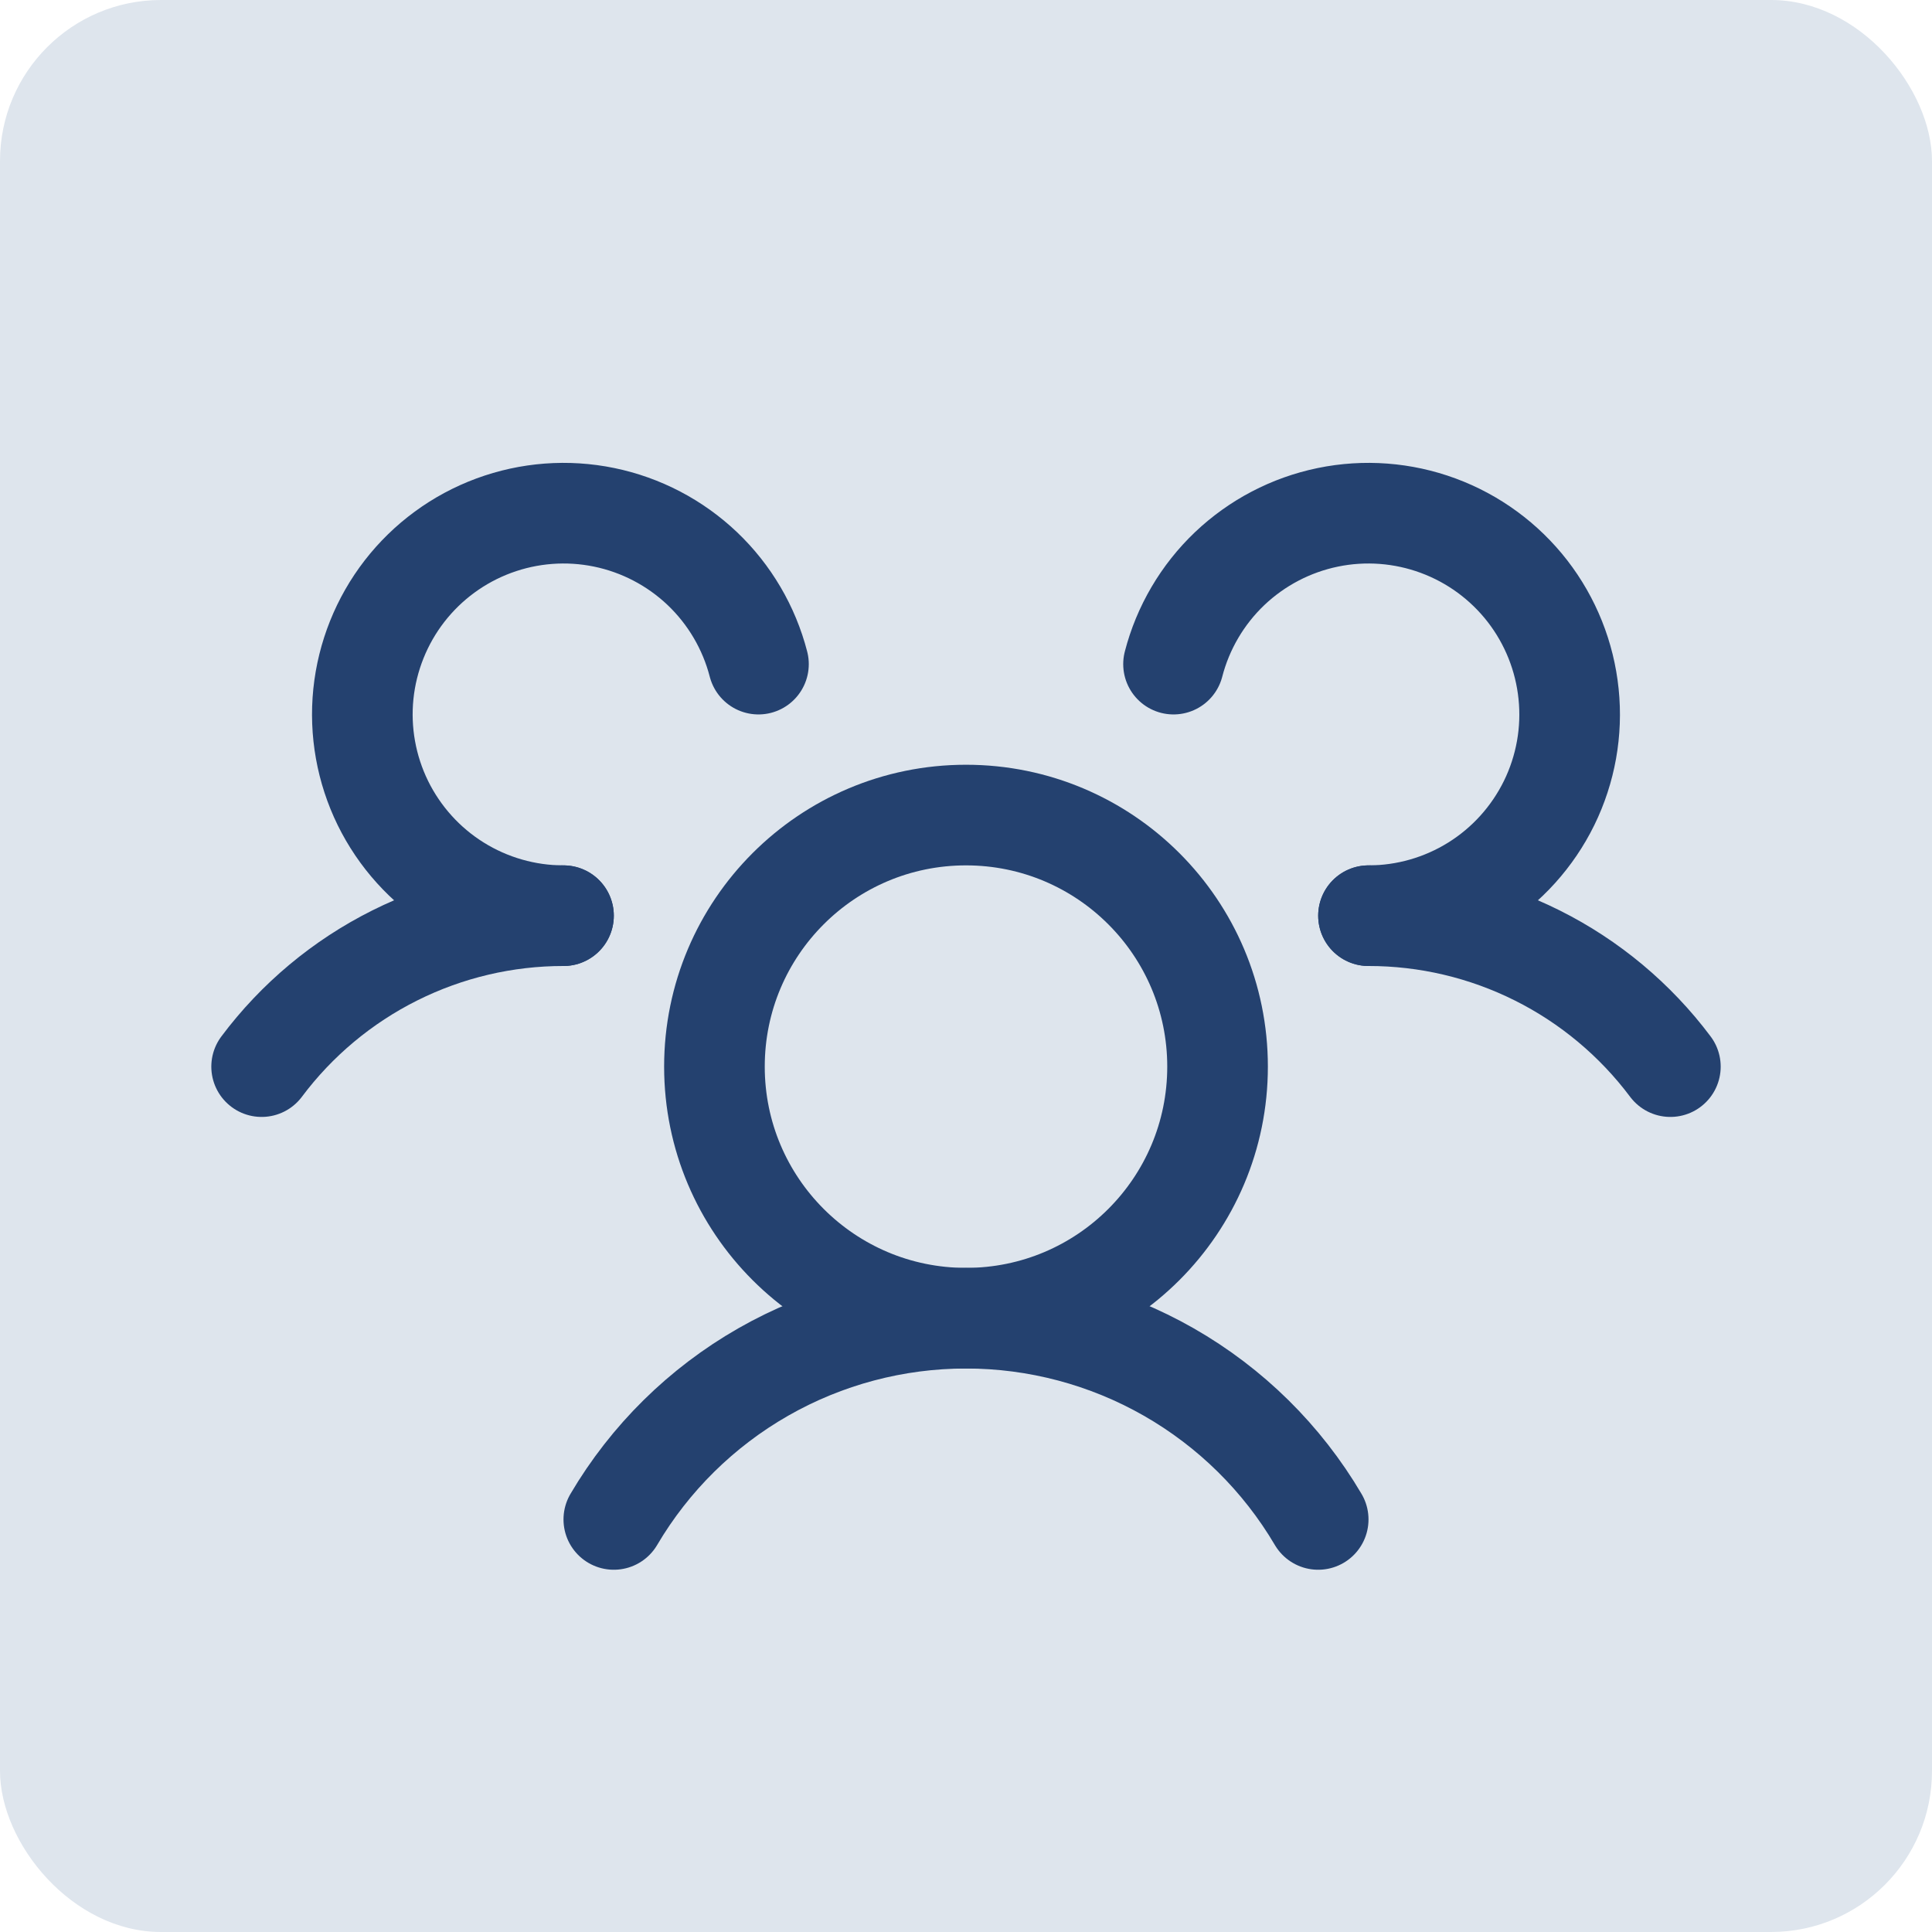
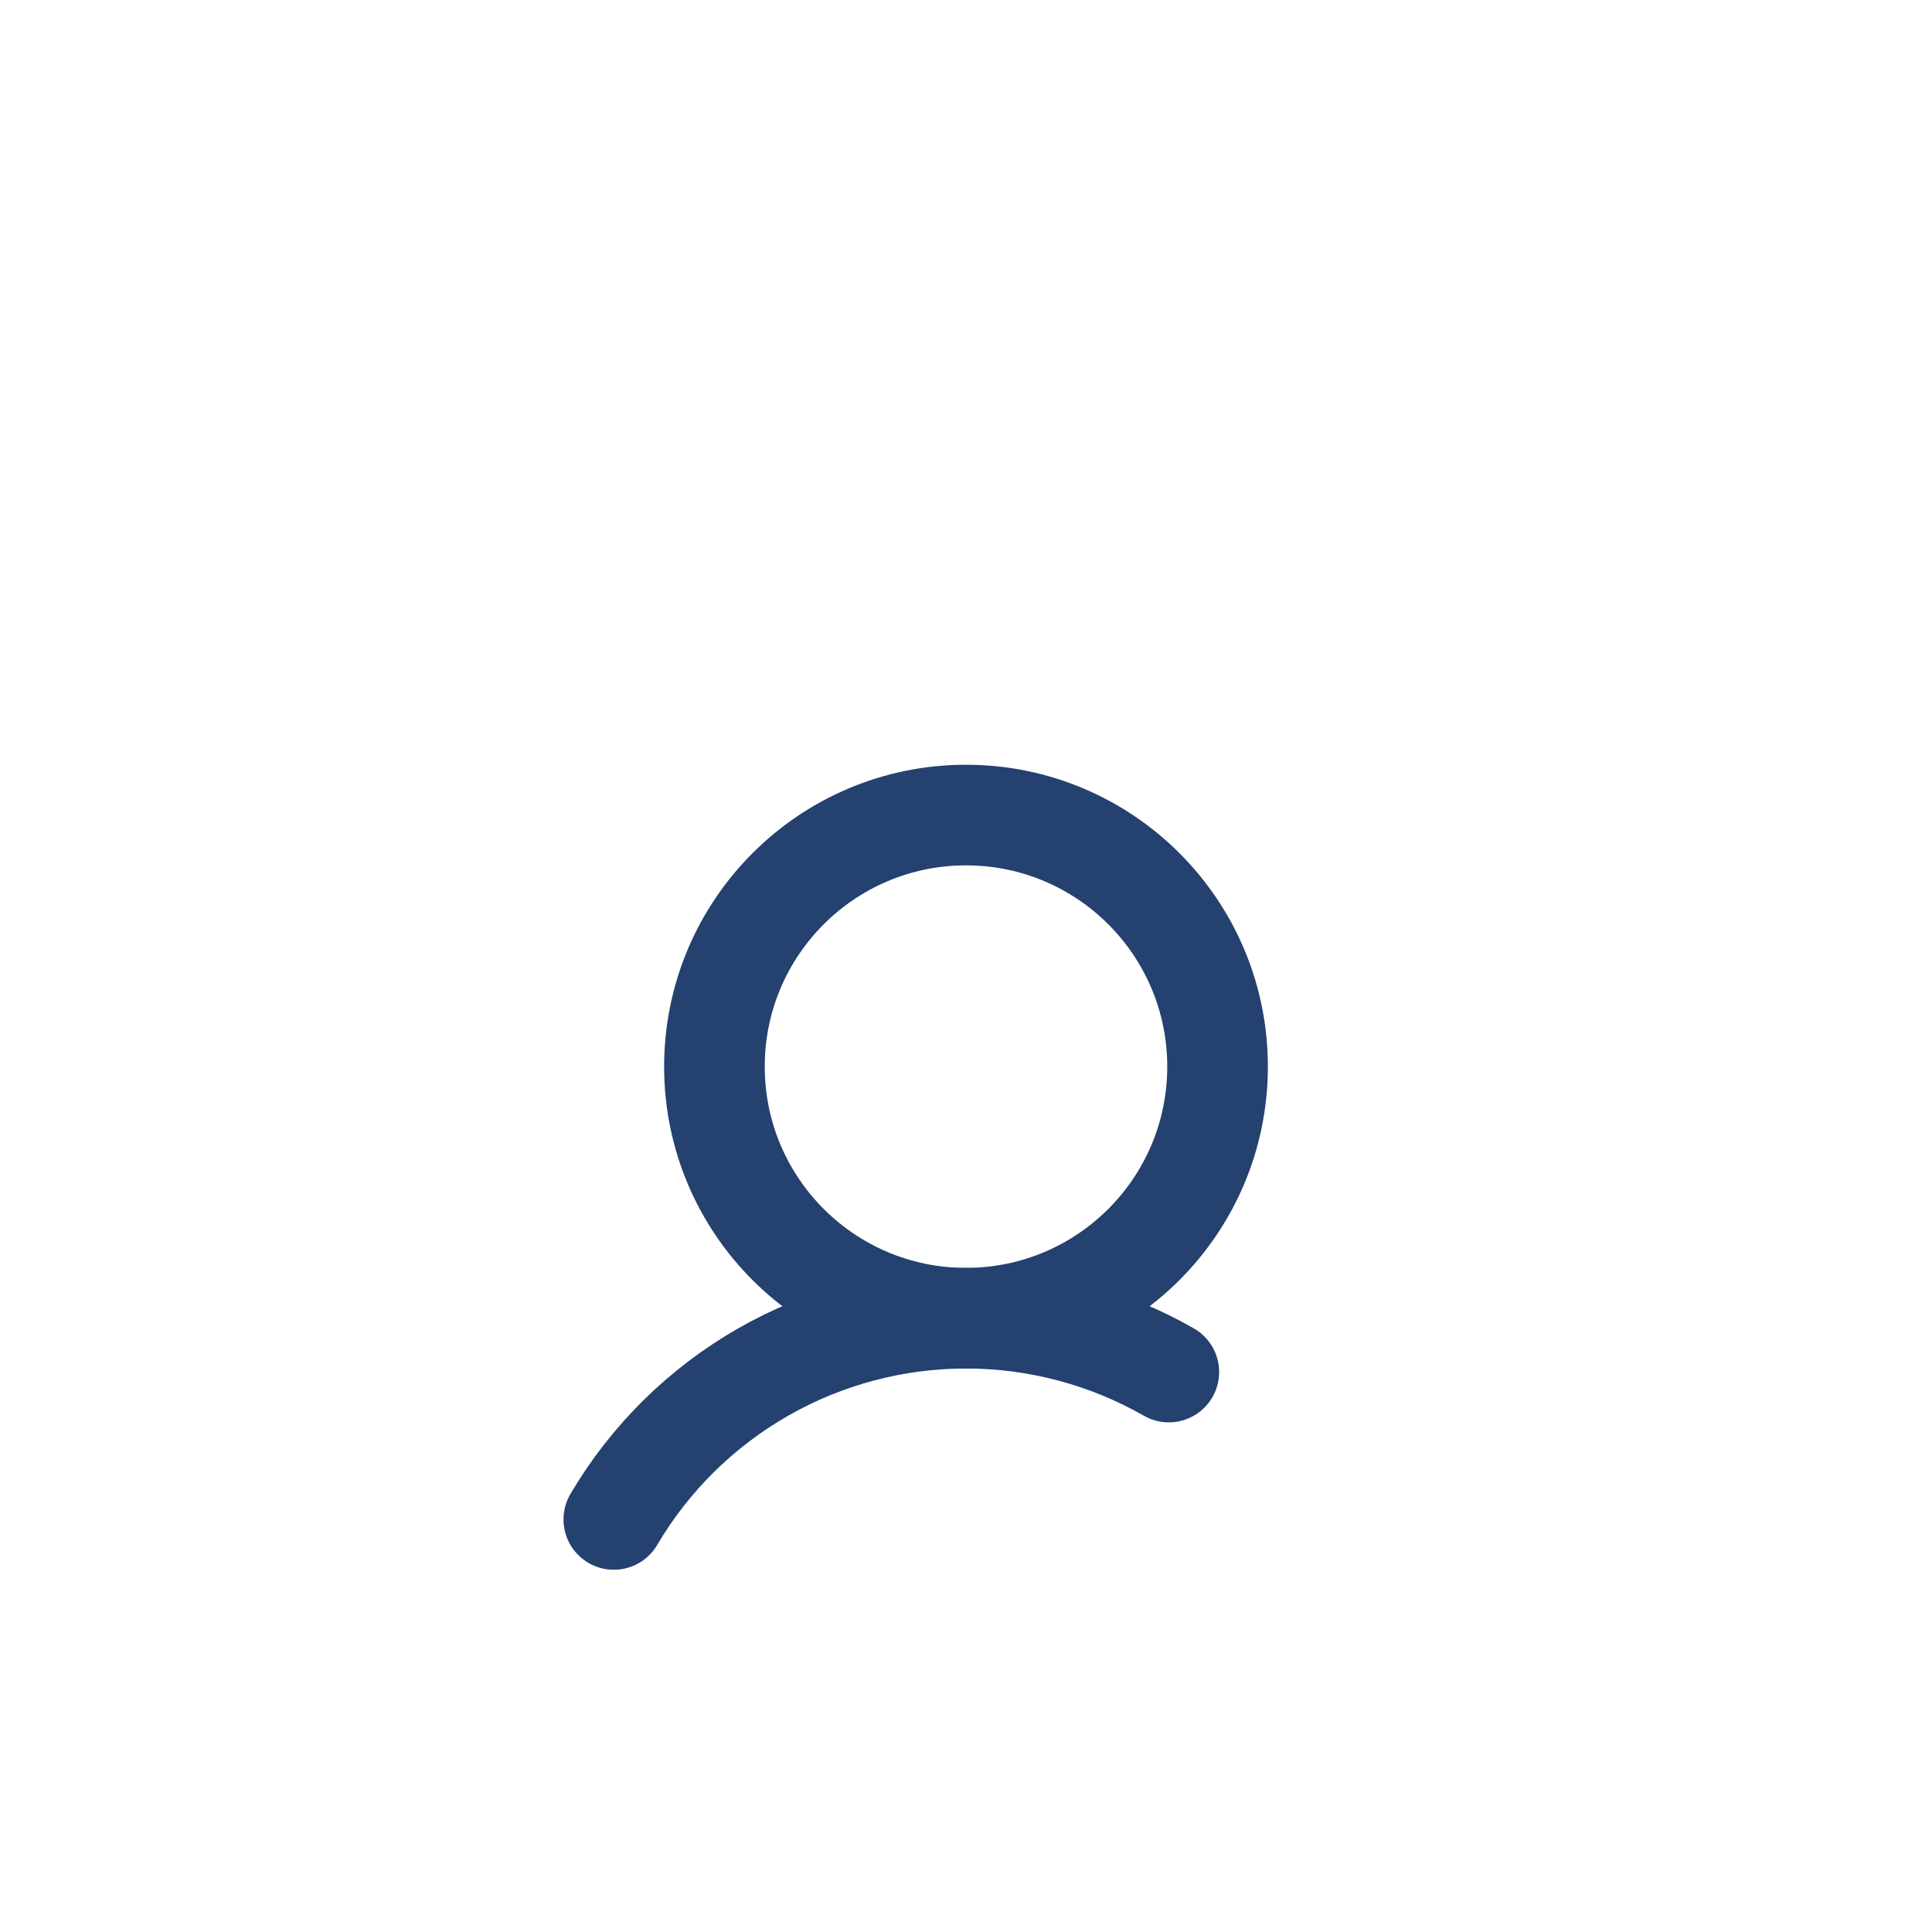
<svg xmlns="http://www.w3.org/2000/svg" width="48" height="48" viewBox="0 0 48 48" fill="none">
  <g clip-path="url(#clip0_4651_3656)">
-     <rect width="48" height="48" rx="4" fill="#DEE5ED" />
    <g clip-path="url(#clip1_4651_3656)">
-       <path d="M34 22.75C35.456 22.749 36.891 23.087 38.193 23.738C39.495 24.389 40.627 25.335 41.5 26.5" stroke="#24416F" stroke-width="2.5" stroke-linecap="round" stroke-linejoin="round" />
-       <path d="M6.5 26.5C7.372 25.335 8.505 24.389 9.807 23.738C11.109 23.087 12.544 22.749 14 22.75" stroke="#24416F" stroke-width="2.5" stroke-linecap="round" stroke-linejoin="round" />
      <path d="M24 32.75C27.452 32.75 30.25 29.952 30.25 26.5C30.25 23.048 27.452 20.25 24 20.25C20.548 20.25 17.75 23.048 17.75 26.5C17.75 29.952 20.548 32.75 24 32.75Z" stroke="#24416F" stroke-width="2.5" stroke-linecap="round" stroke-linejoin="round" />
-       <path d="M15.25 37.75C16.147 36.227 17.427 34.965 18.961 34.088C20.496 33.211 22.233 32.75 24 32.75C25.767 32.75 27.504 33.211 29.039 34.088C30.573 34.965 31.853 36.227 32.75 37.75" stroke="#24416F" stroke-width="2.5" stroke-linecap="round" stroke-linejoin="round" />
-       <path d="M29.156 16.5C29.39 15.595 29.873 14.773 30.55 14.128C31.228 13.484 32.072 13.042 32.988 12.853C33.904 12.664 34.854 12.736 35.731 13.06C36.608 13.384 37.377 13.948 37.95 14.687C38.522 15.426 38.876 16.311 38.971 17.241C39.067 18.172 38.899 19.11 38.488 19.95C38.076 20.789 37.438 21.497 36.645 21.992C35.851 22.487 34.935 22.75 34 22.75" stroke="#24416F" stroke-width="2.5" stroke-linecap="round" stroke-linejoin="round" />
-       <path d="M14 22.75C13.065 22.75 12.149 22.487 11.355 21.992C10.562 21.497 9.924 20.789 9.512 19.95C9.101 19.11 8.933 18.172 9.028 17.241C9.124 16.311 9.478 15.426 10.05 14.687C10.623 13.948 11.392 13.384 12.269 13.06C13.146 12.736 14.096 12.664 15.012 12.853C15.928 13.042 16.772 13.484 17.45 14.128C18.127 14.773 18.61 15.595 18.844 16.5" stroke="#24416F" stroke-width="2.5" stroke-linecap="round" stroke-linejoin="round" />
+       <path d="M15.25 37.75C16.147 36.227 17.427 34.965 18.961 34.088C20.496 33.211 22.233 32.75 24 32.75C25.767 32.75 27.504 33.211 29.039 34.088" stroke="#24416F" stroke-width="2.5" stroke-linecap="round" stroke-linejoin="round" />
    </g>
  </g>
  <defs>
    <clipPath id="clip0_4651_3656">
      <rect width="48" height="48" rx="4" fill="white" />
    </clipPath>
    <clipPath id="clip1_4651_3656">
      <rect width="40" height="40" fill="white" transform="translate(4 4)" />
    </clipPath>
  </defs>
</svg>